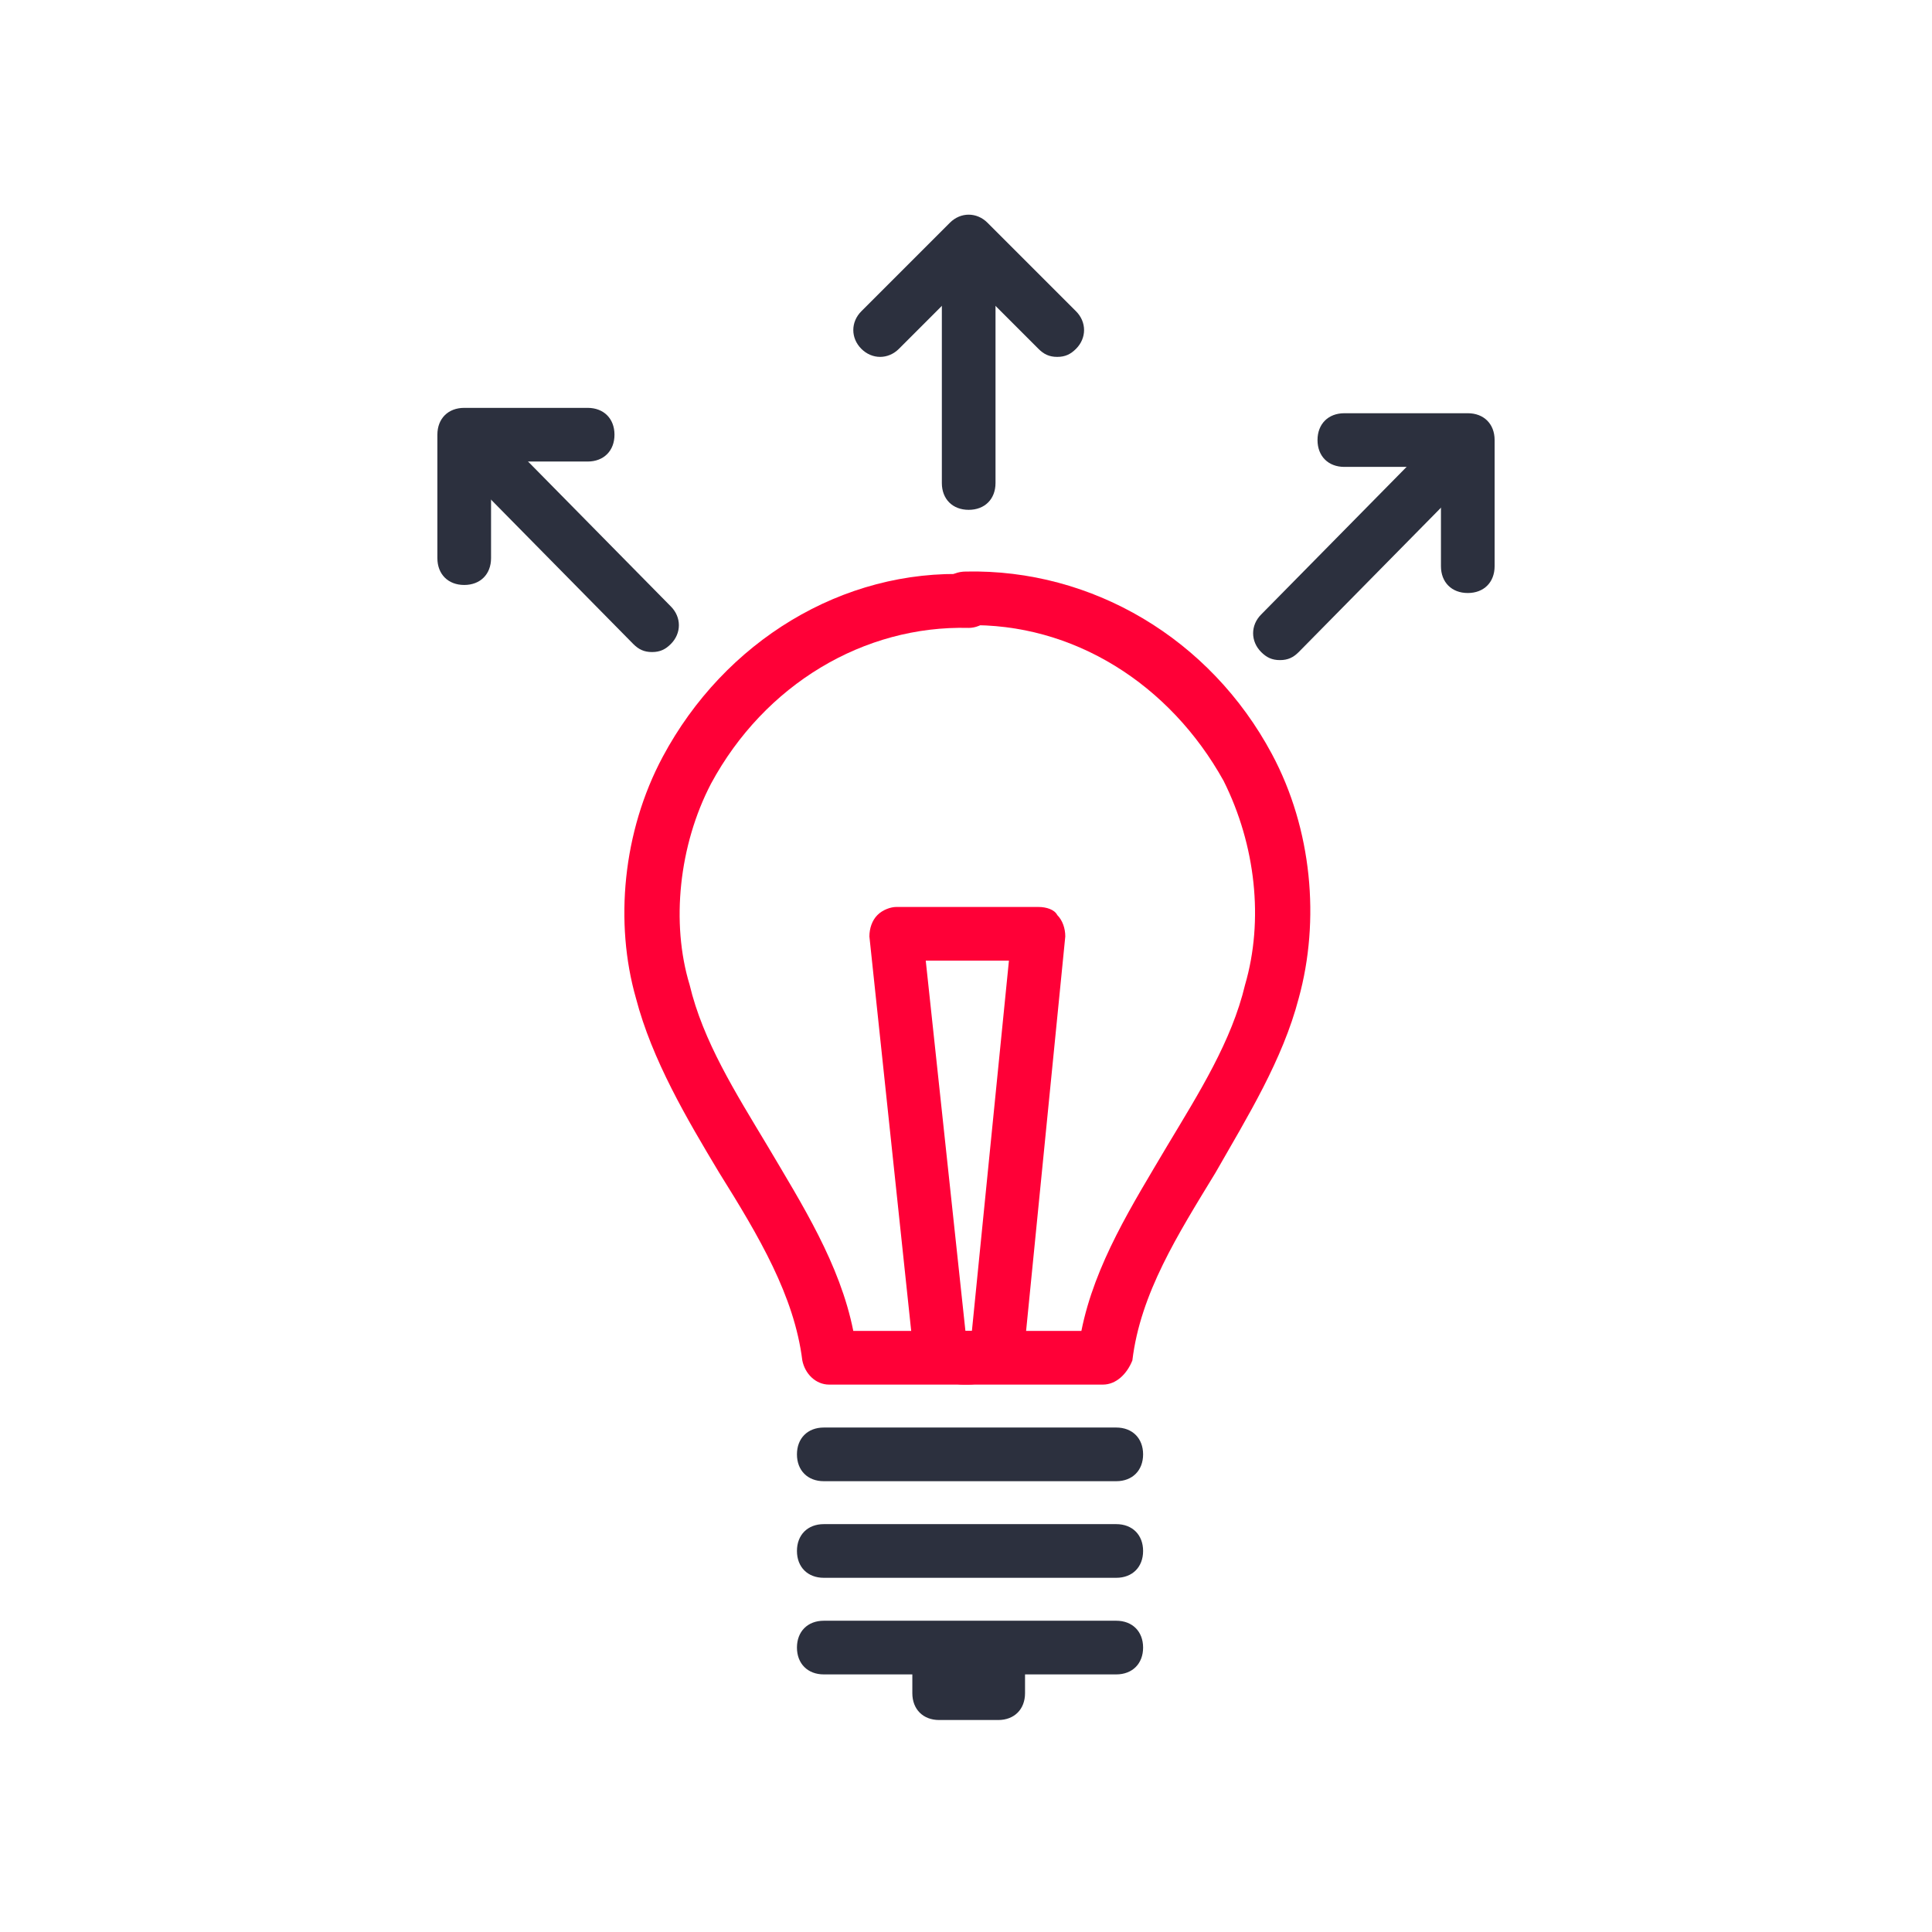
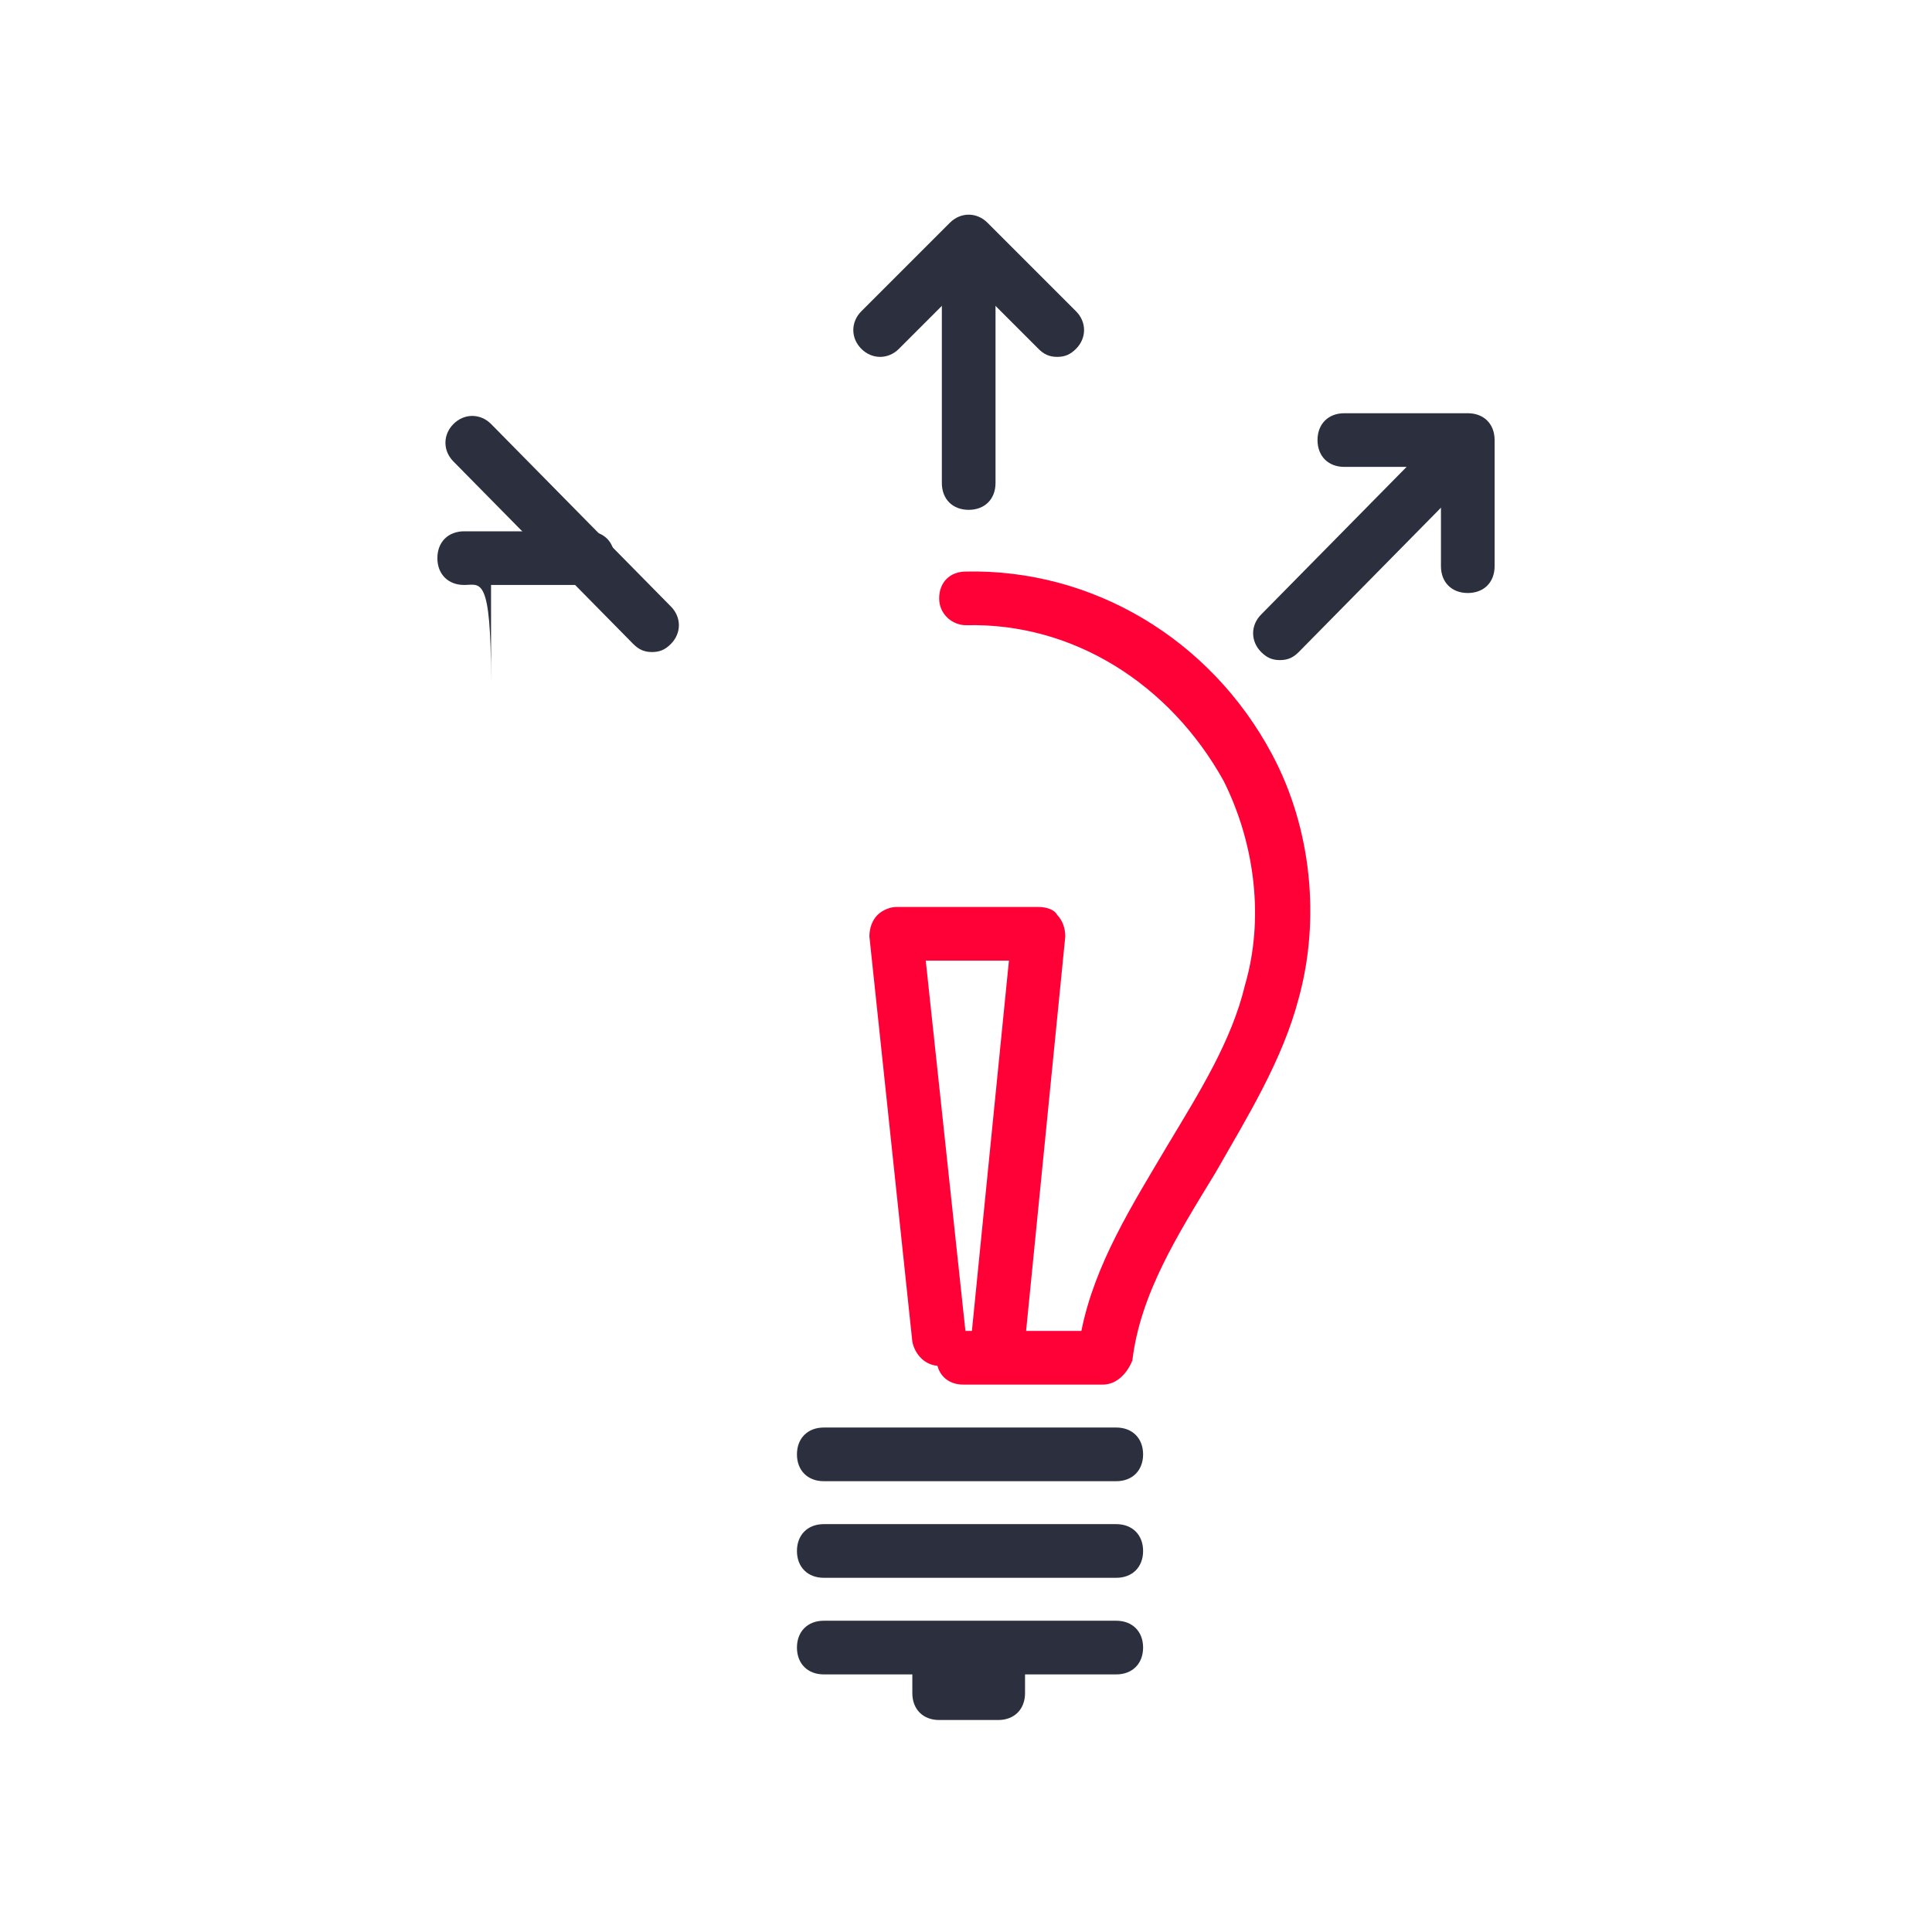
<svg xmlns="http://www.w3.org/2000/svg" version="1.1" id="Layer_1" x="0px" y="0px" viewBox="0 0 72 72" style="enable-background:new 0 0 72 72;" xml:space="preserve">
  <style type="text/css">
	.st0{fill:none;}
	.st1{fill:#FF0037;}
	.st2{fill:#2C303E;}
</style>
  <g id="Rectangle_8437">
    <rect class="st0" width="72" height="72" />
  </g>
  <g>
    <g id="XMLID_1_">
-       <path class="st1" d="M36.1,51.6h-5.2c-0.5,0-0.9-0.4-1-0.9c-0.3-2.4-1.6-4.6-3.1-7c-1.2-2-2.5-4.2-3.1-6.5c-0.8-2.8-0.5-6.2,1-9    c2.3-4.3,6.7-7,11.4-6.8c0.6,0,1,0.5,1,1c0,0.6-0.5,1-1,1c-3.9-0.1-7.6,2.1-9.6,5.8c-1.2,2.3-1.5,5.2-0.8,7.5c0.5,2.1,1.7,4,2.9,6    c1.3,2.2,2.7,4.4,3.2,6.9h4.4c0.6,0,1,0.4,1,1S36.7,51.6,36.1,51.6z" />
-     </g>
+       </g>
    <g id="XMLID_2_">
      <path class="st1" d="M41.1,51.6h-5.2c-0.6,0-1-0.4-1-1s0.4-1,1-1h4.4c0.5-2.5,1.9-4.7,3.2-6.9c1.2-2,2.4-3.9,2.9-6    c0.7-2.4,0.4-5.2-0.8-7.6c-2-3.6-5.6-5.9-9.6-5.8c-0.5,0-1-0.4-1-1s0.4-1,1-1c4.7-0.1,9.1,2.5,11.4,6.8c1.5,2.8,1.8,6.2,1,9.1    c-0.6,2.3-1.9,4.4-3.1,6.5c-1.4,2.3-2.8,4.5-3.1,7C42,51.2,41.6,51.6,41.1,51.6z" />
    </g>
    <g id="XMLID_173_">
      <path class="st2" d="M41.6,55.2H30.7c-0.6,0-1-0.4-1-1s0.4-1,1-1h10.9c0.6,0,1,0.4,1,1S42.2,55.2,41.6,55.2z" />
    </g>
    <g id="XMLID_172_">
      <path class="st2" d="M41.6,58.8H30.7c-0.6,0-1-0.4-1-1s0.4-1,1-1h10.9c0.6,0,1,0.4,1,1S42.2,58.8,41.6,58.8z" />
    </g>
    <g id="XMLID_170_">
      <path class="st2" d="M41.6,62.4H30.7c-0.6,0-1-0.4-1-1s0.4-1,1-1h10.9c0.6,0,1,0.4,1,1S42.2,62.4,41.6,62.4z" />
    </g>
    <g id="XMLID_169_">
      <path class="st2" d="M37.2,64.1H35c-0.6,0-1-0.4-1-1v-1c0-0.6,0.4-1,1-1s1,0.4,1,1h0.2c0-0.6,0.4-1,1-1s1,0.4,1,1v1    C38.2,63.7,37.8,64.1,37.2,64.1z" />
    </g>
    <g id="XMLID_168_">
      <path class="st1" d="M35,50.9c-0.5,0-0.9-0.4-1-0.9l-1.6-15.1c0-0.3,0.1-0.6,0.3-0.8s0.5-0.3,0.7-0.3h5.3c0.3,0,0.6,0.1,0.7,0.3    c0.2,0.2,0.3,0.5,0.3,0.8L38.2,50c-0.1,0.6-0.5,1-1.1,0.9c-0.5-0.1-1-0.5-0.9-1.1l1.4-14h-3.1l1.5,14c0.1,0.5-0.3,1-0.9,1.1    C35.1,50.9,35,50.9,35,50.9z" />
    </g>
    <g>
      <path class="st2" d="M36.1,19c-0.6,0-1-0.4-1-1V9.6c0-0.6,0.4-1,1-1s1,0.4,1,1V18C37.1,18.6,36.7,19,36.1,19z" />
    </g>
    <g>
      <path class="st2" d="M39.4,13.3c-0.3,0-0.5-0.1-0.7-0.3l-2.6-2.6L33.5,13c-0.4,0.4-1,0.4-1.4,0s-0.4-1,0-1.4l3.3-3.3    c0.4-0.4,1-0.4,1.4,0l3.3,3.3c0.4,0.4,0.4,1,0,1.4C39.9,13.2,39.7,13.3,39.4,13.3z" />
    </g>
    <g>
      <path class="st2" d="M47.7,24.6c-0.3,0-0.5-0.1-0.7-0.3c-0.4-0.4-0.4-1,0-1.4l6.7-6.8c0.4-0.4,1-0.4,1.4,0s0.4,1,0,1.4l-6.7,6.8    C48.2,24.5,48,24.6,47.7,24.6z" />
    </g>
    <g>
      <path class="st2" d="M54.7,22.1c-0.6,0-1-0.4-1-1v-3.7h-3.6c-0.6,0-1-0.4-1-1s0.4-1,1-1h4.6c0.6,0,1,0.4,1,1v4.7    C55.7,21.7,55.3,22.1,54.7,22.1z" />
    </g>
    <g>
      <path class="st2" d="M24.3,24.3c-0.3,0-0.5-0.1-0.7-0.3l-6.7-6.8c-0.4-0.4-0.4-1,0-1.4s1-0.4,1.4,0l6.7,6.8c0.4,0.4,0.4,1,0,1.4    C24.8,24.2,24.6,24.3,24.3,24.3z" />
    </g>
    <g>
-       <path class="st2" d="M17.3,21.8c-0.6,0-1-0.4-1-1v-4.6c0-0.6,0.4-1,1-1h4.6c0.6,0,1,0.4,1,1s-0.4,1-1,1h-3.6v3.6    C18.3,21.4,17.9,21.8,17.3,21.8z" />
+       <path class="st2" d="M17.3,21.8c-0.6,0-1-0.4-1-1c0-0.6,0.4-1,1-1h4.6c0.6,0,1,0.4,1,1s-0.4,1-1,1h-3.6v3.6    C18.3,21.4,17.9,21.8,17.3,21.8z" />
    </g>
  </g>
</svg>